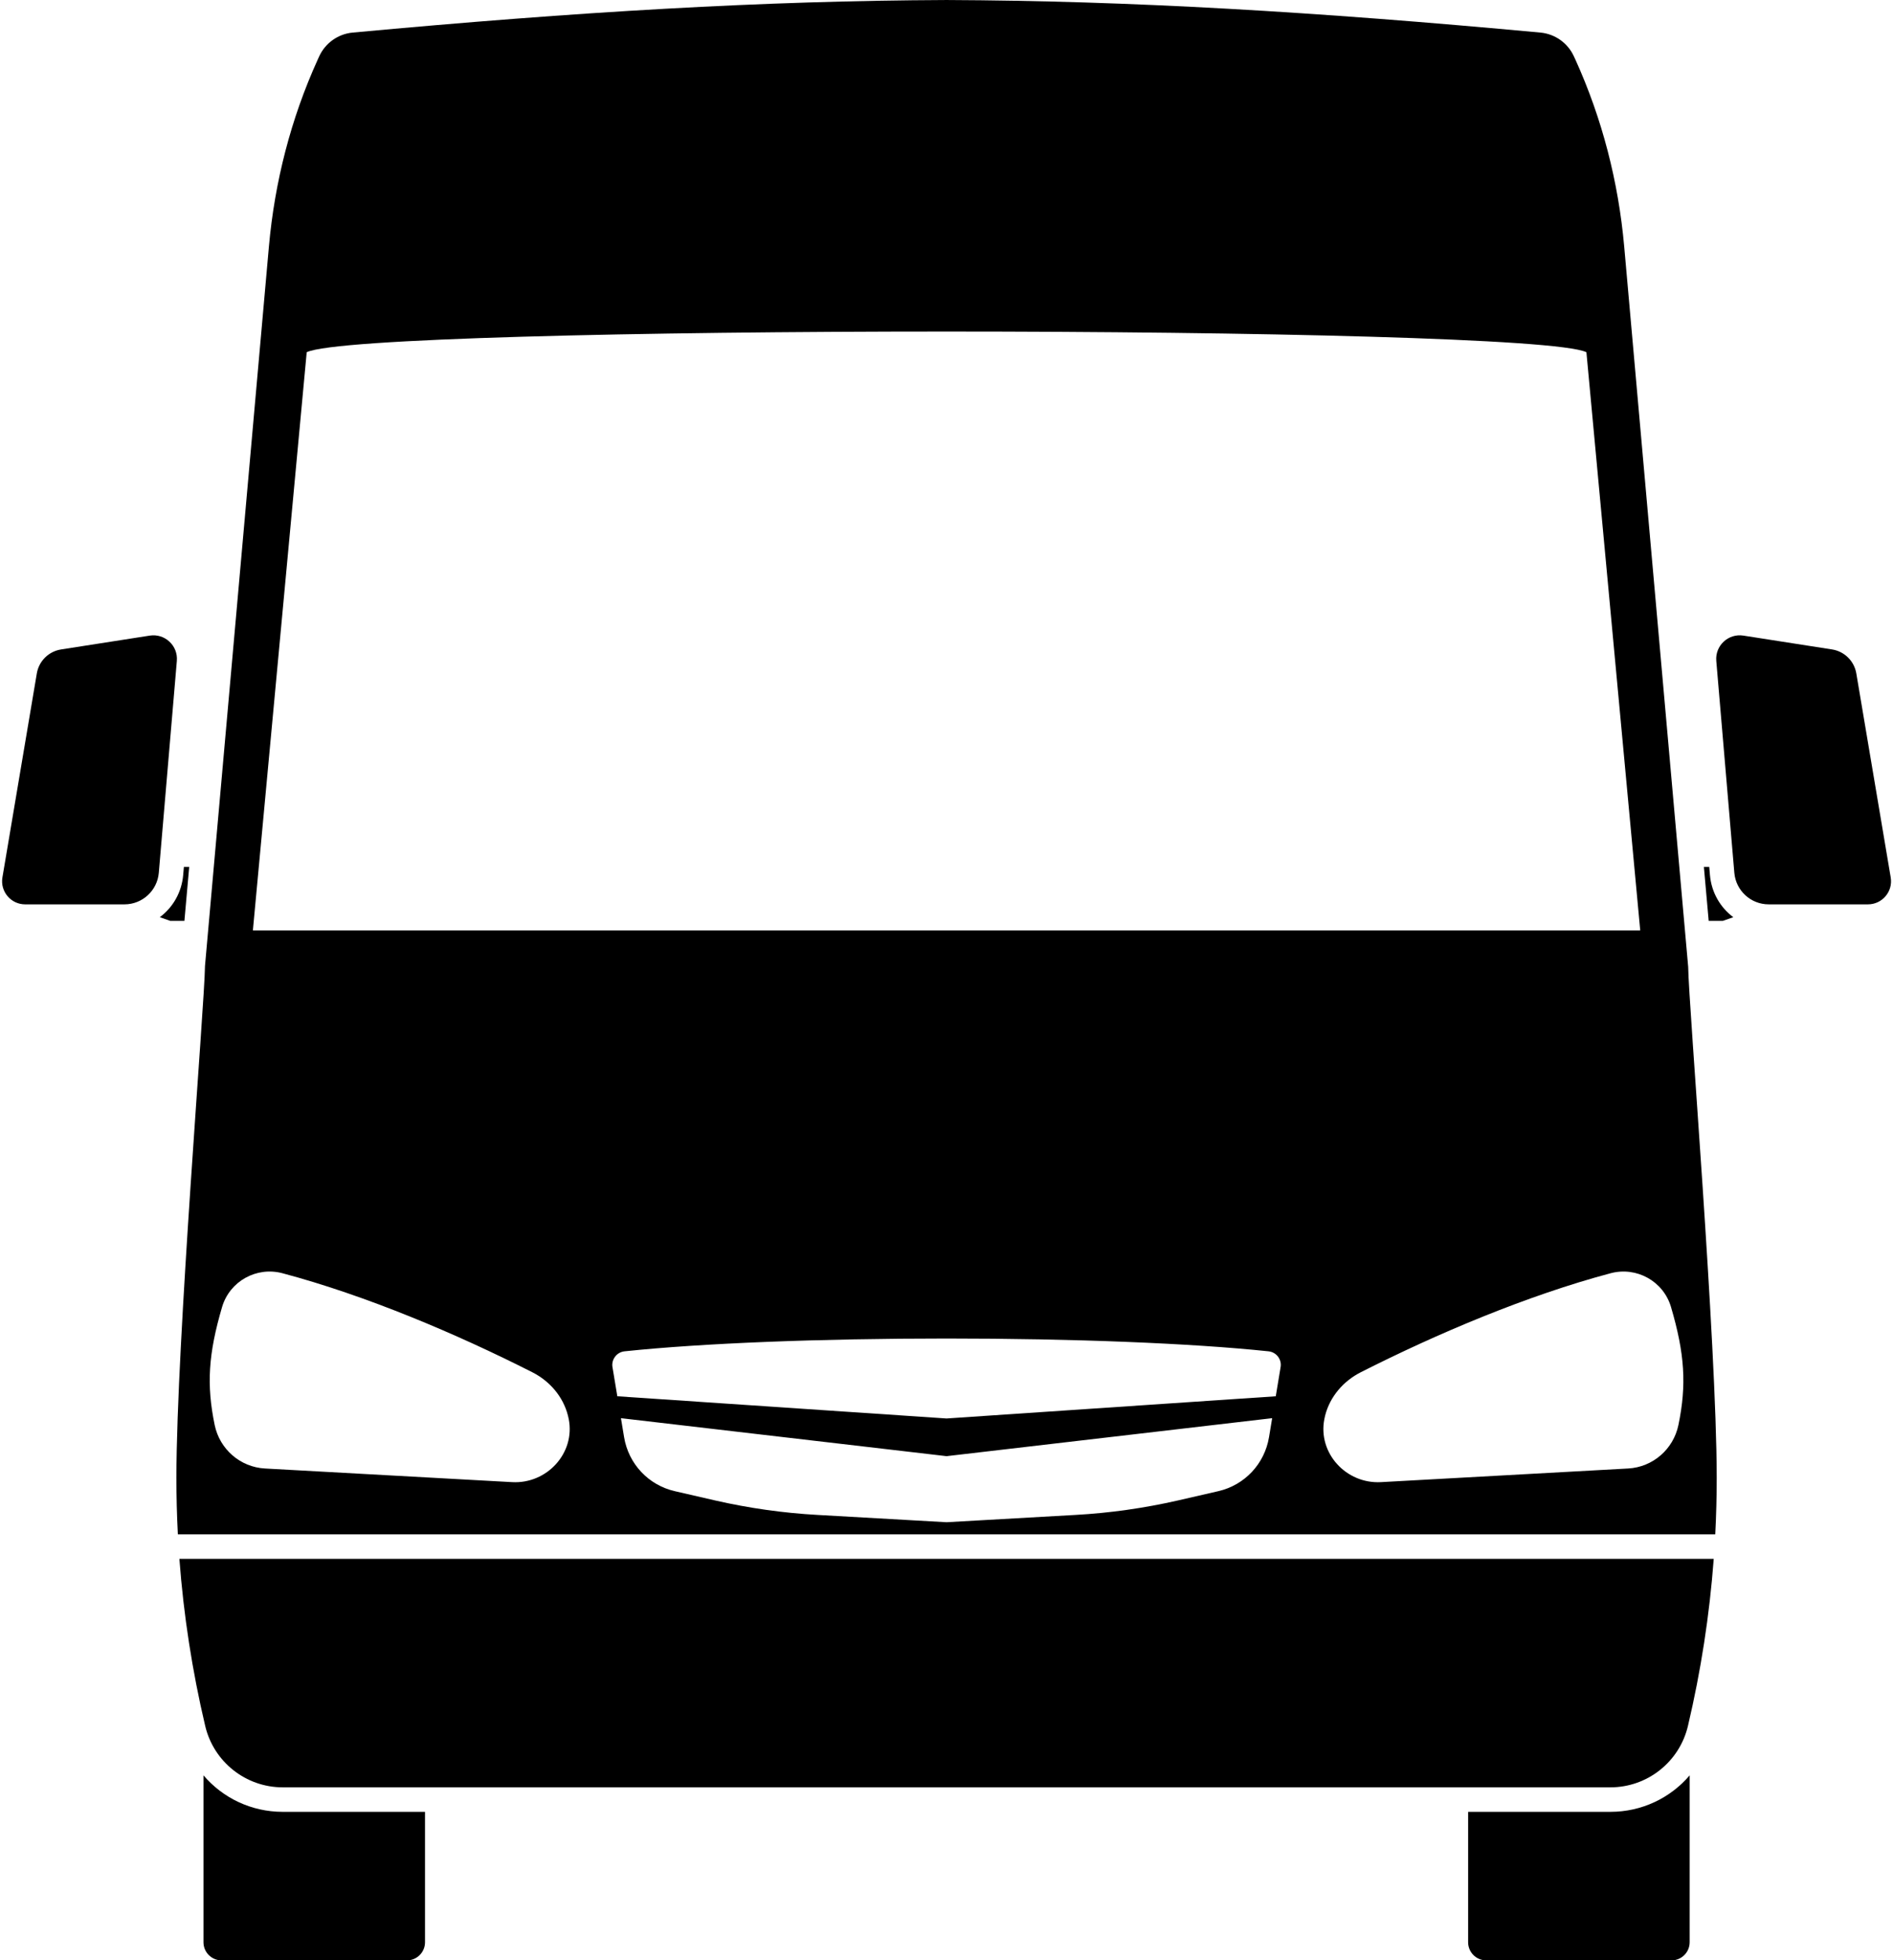
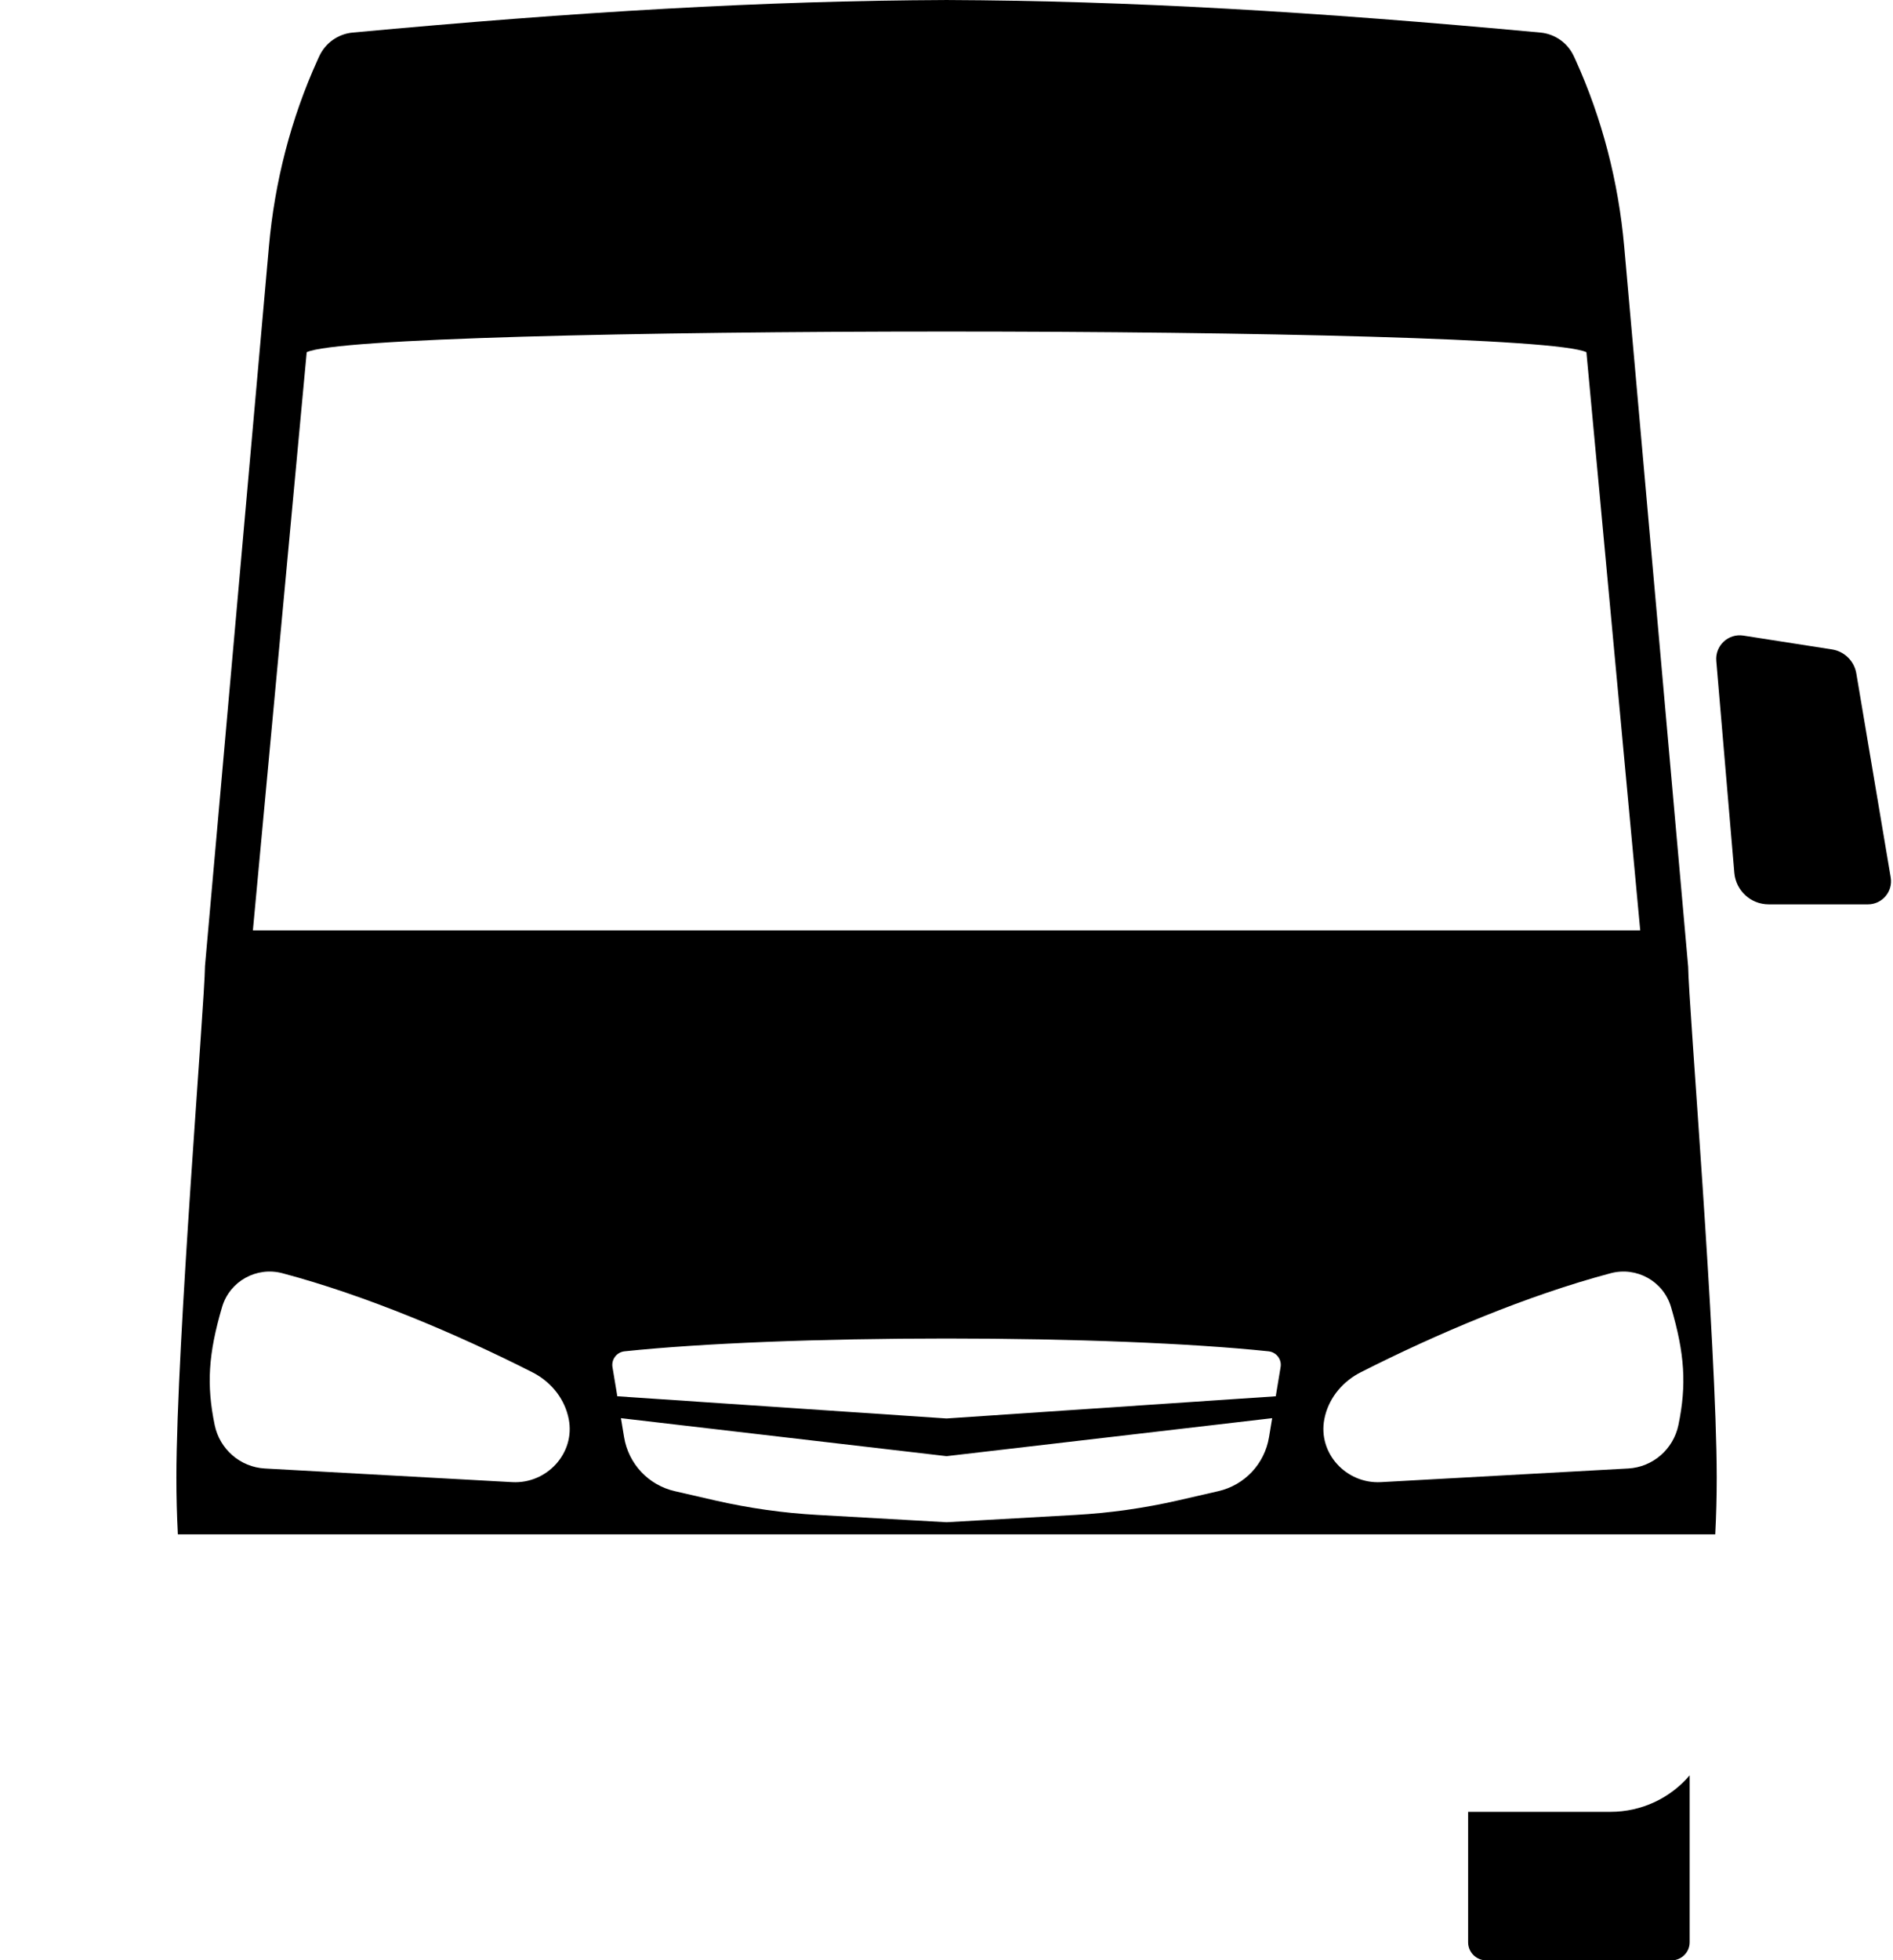
<svg xmlns="http://www.w3.org/2000/svg" height="1600.0" preserveAspectRatio="xMidYMid meet" version="1.0" viewBox="227.0 200.0 1545.9 1600.0" width="1545.9" zoomAndPan="magnify">
  <g id="change1_1">
-     <path d="M 349.297 718.762 L 276.879 730.059 C 266.754 731.641 258.773 739.52 257.066 749.629 L 228.977 916.141 C 227.035 927.629 235.895 938.109 247.547 938.109 L 328.633 938.109 C 343.254 938.109 355.441 926.91 356.684 912.352 L 371.418 739.391 C 372.477 726.969 361.613 716.84 349.297 718.762" fill="inherit" />
    <path d="M 1771.031 916.137 L 1742.938 749.621 C 1741.238 739.52 1733.254 731.645 1723.129 730.055 L 1650.707 718.754 C 1638.395 716.84 1627.539 726.965 1628.586 739.387 L 1643.324 912.344 C 1644.562 926.91 1656.758 938.105 1671.375 938.105 L 1752.453 938.105 C 1764.113 938.105 1772.969 927.629 1771.031 916.137" fill="inherit" />
-     <path d="M 394.57 1608.641 C 401.5 1638.012 427.723 1658.781 457.887 1658.781 L 570.004 1658.781 C 598.551 1658.781 1415.762 1658.781 1430.02 1658.781 L 1542.109 1658.781 C 1572.281 1658.781 1598.52 1638.012 1605.449 1608.641 C 1616.031 1563.789 1623.07 1518.18 1626.5 1472.301 L 373.496 1472.301 C 376.926 1518.18 383.973 1563.789 394.57 1608.641" fill="inherit" />
    <path d="M 1597.664 1363.062 C 1593.566 1382.82 1576.781 1397.422 1556.641 1398.543 L 1354.711 1409.684 C 1326.406 1411.242 1303.105 1386.082 1308.508 1358.281 C 1308.707 1357.262 1308.926 1356.242 1309.18 1355.223 C 1313.145 1339.824 1324.086 1327.184 1338.246 1320.004 C 1400.605 1288.402 1474.25 1257.305 1542.285 1239.184 C 1563.52 1233.523 1585.43 1245.703 1591.625 1266.785 C 1602.82 1304.805 1604.469 1330.262 1597.664 1363.062 Z M 1272.66 1316.441 L 1272.629 1316.762 L 1268.84 1339.602 L 999.988 1357.723 L 731.129 1339.602 L 727.309 1316.602 L 727.289 1316.441 C 726.59 1313.305 727.25 1310.121 729.152 1307.484 C 731.031 1304.883 733.852 1303.242 737.051 1302.902 C 800.629 1296.262 896.449 1292.461 999.988 1292.461 C 1103.527 1292.461 1199.371 1296.262 1262.922 1302.902 C 1266.145 1303.242 1268.93 1304.883 1270.852 1307.484 C 1272.727 1310.121 1273.391 1313.305 1272.66 1316.441 Z M 1263.34 1372.941 C 1259.707 1394.824 1243.41 1412.164 1221.809 1417.082 L 1188.789 1424.664 C 1161.328 1430.922 1133.223 1434.902 1105.305 1436.441 L 999.988 1442.402 L 894.668 1436.441 C 866.73 1434.902 838.629 1430.922 811.168 1424.664 L 778.191 1417.082 C 756.57 1412.164 740.27 1394.824 736.648 1372.941 L 734.09 1357.48 L 999.988 1388.484 L 1265.902 1357.48 Z M 645.27 1409.684 L 443.332 1398.543 C 423.191 1397.422 406.41 1382.82 402.312 1363.062 C 395.512 1330.262 397.152 1304.805 408.352 1266.785 C 414.551 1245.703 436.453 1233.523 457.691 1239.184 C 525.73 1257.305 599.371 1288.402 661.73 1320.004 C 675.891 1327.184 686.832 1339.824 690.77 1355.223 C 691.051 1356.242 691.27 1357.262 691.469 1358.281 C 696.871 1386.082 673.551 1411.242 645.27 1409.684 Z M 477.469 487.465 C 524.172 464.969 1475.828 464.969 1522.527 487.465 L 1566.48 959.402 L 433.512 959.402 Z M 1605.605 988.762 L 1553.383 401.145 C 1548.68 348.469 1535.426 296.91 1513.586 248.762 C 1513.141 247.824 1512.699 246.883 1512.281 245.945 C 1507.289 235.09 1496.887 227.691 1484.984 226.586 C 1300.645 209.504 1149.719 200.648 999.988 200.008 C 850.27 200.648 699.332 209.504 515.012 226.586 C 503.109 227.691 492.711 235.09 487.691 245.945 C 487.27 246.883 486.852 247.824 486.41 248.762 C 464.551 296.91 451.312 348.469 446.609 401.145 L 394.371 988.762 L 394.391 988.762 C 394.051 1019.844 371.172 1295.441 371.051 1405.961 C 371.051 1421.422 371.449 1436.883 372.25 1452.301 L 1627.746 1452.301 C 1628.539 1436.883 1628.938 1421.422 1628.938 1405.961 C 1628.828 1295.422 1605.945 1019.824 1605.625 988.762 L 1605.605 988.762" fill="inherit" />
    <path d="M 1542.109 1678.781 L 1425.93 1678.781 L 1425.93 1785.219 C 1425.93 1793.379 1432.551 1800 1440.711 1800 L 1592.059 1800 C 1600.219 1800 1606.84 1793.379 1606.84 1785.219 L 1606.84 1649.012 C 1591.109 1667.461 1567.789 1678.781 1542.109 1678.781" fill="inherit" />
-     <path d="M 393.168 1648.988 L 393.168 1785.219 C 393.168 1793.379 399.785 1800 407.945 1800 L 559.301 1800 C 567.461 1800 574.078 1793.379 574.078 1785.219 L 574.078 1678.781 L 457.887 1678.781 C 432.211 1678.781 408.891 1667.449 393.168 1648.988" fill="inherit" />
-     <path d="M 1623.391 914.043 L 1622.836 907.566 L 1618.465 907.566 L 1622.383 951.602 L 1633.949 951.602 L 1642.484 948.598 C 1631.836 940.656 1624.609 928.363 1623.391 914.043" fill="inherit" />
-     <path d="M 381.512 907.57 L 377.164 907.57 L 376.609 914.039 C 375.391 928.359 368.156 940.648 357.504 948.59 L 366.039 951.602 L 377.598 951.602 L 381.512 907.57" fill="inherit" />
  </g>
</svg>